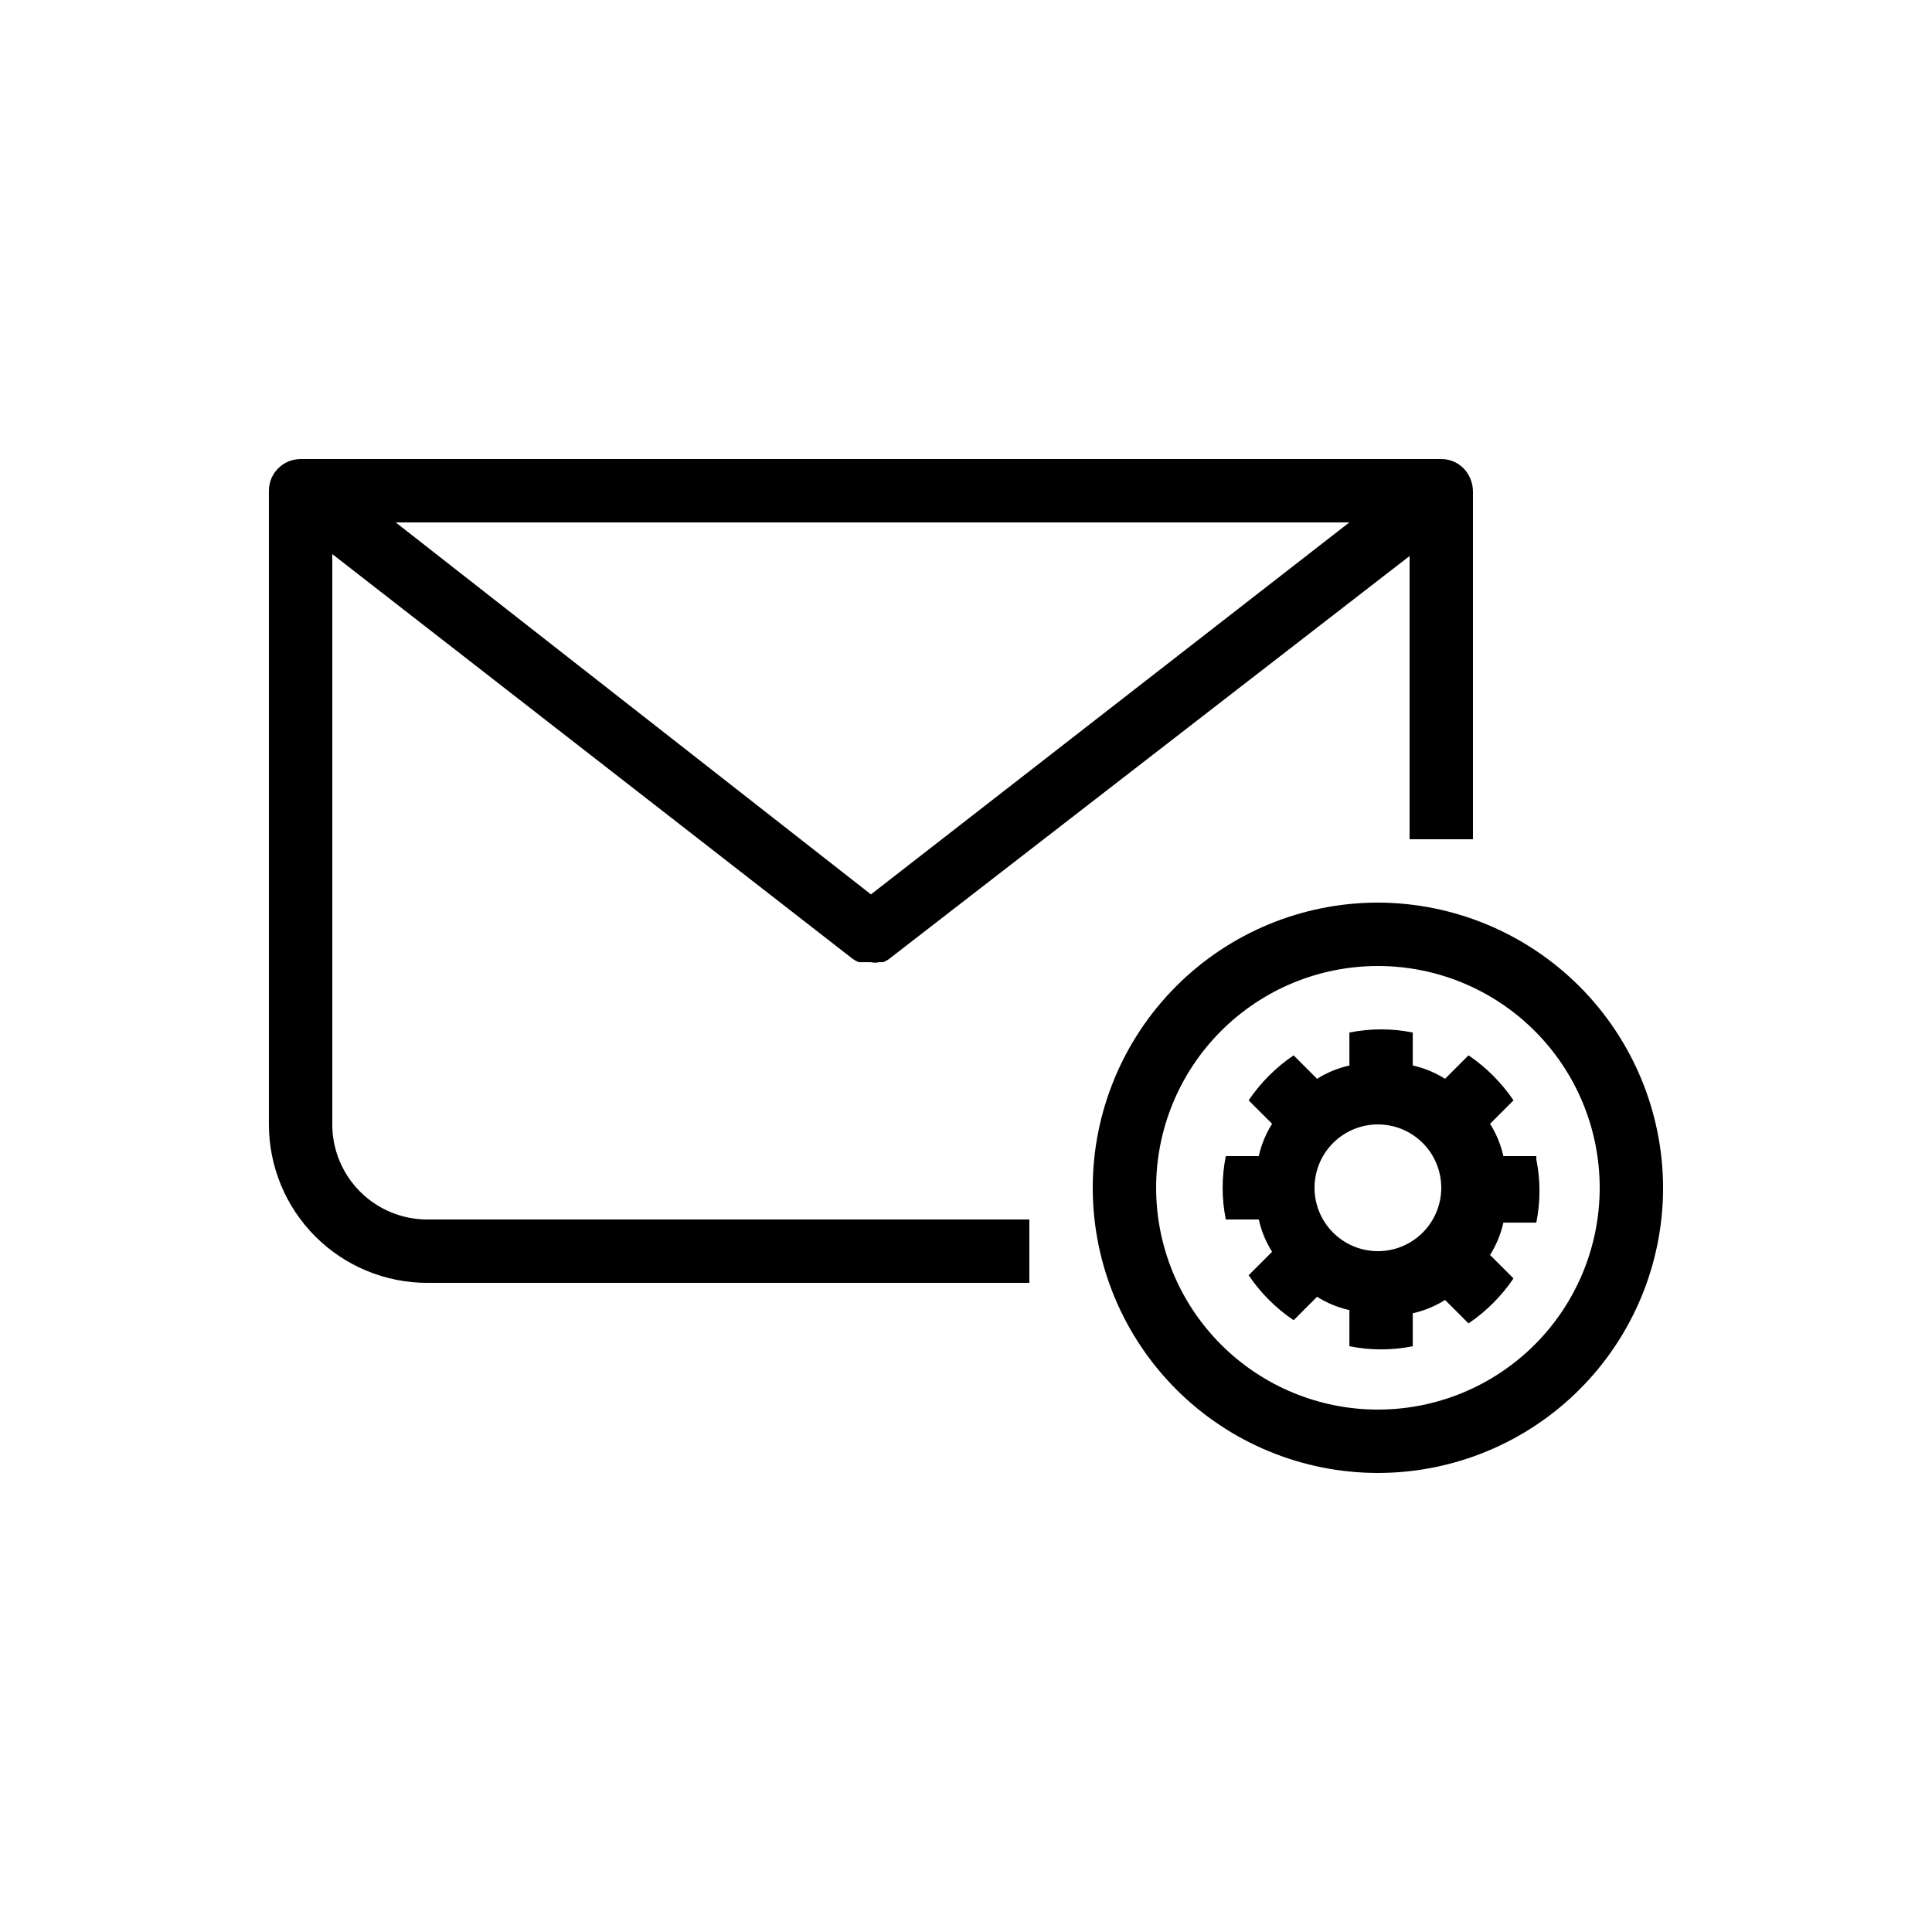
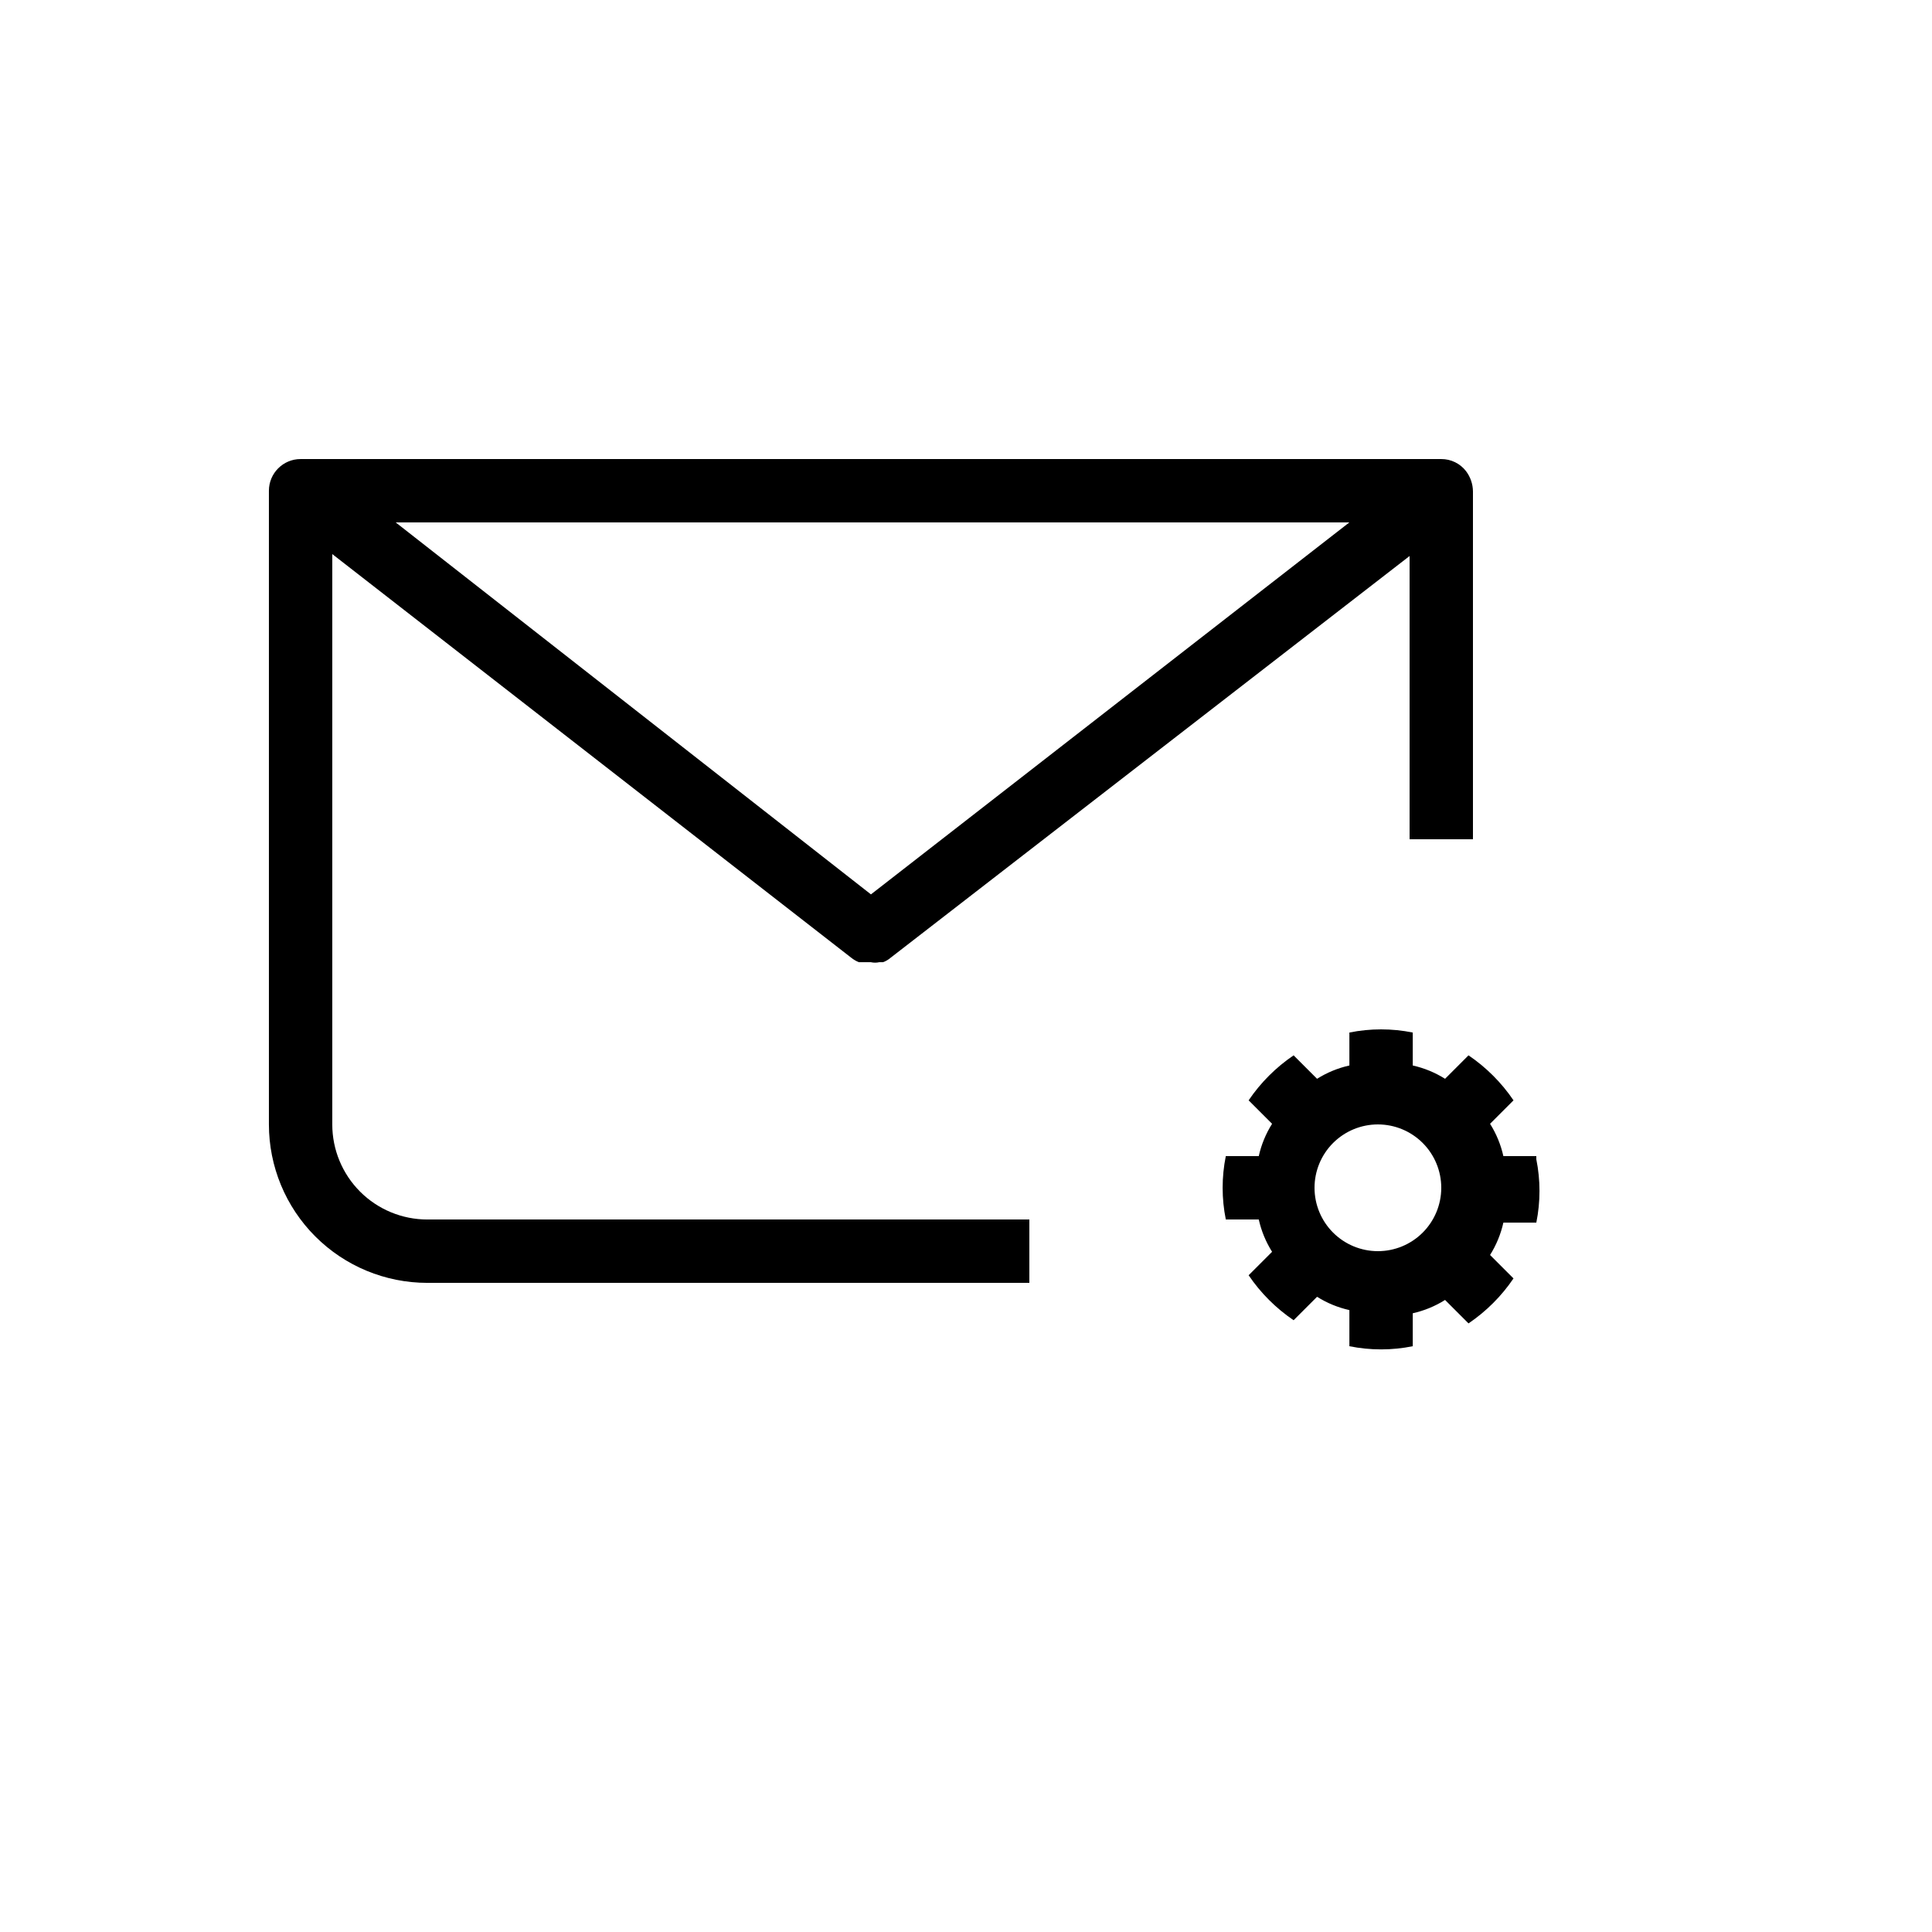
<svg xmlns="http://www.w3.org/2000/svg" fill="#000000" width="800px" height="800px" version="1.1" viewBox="144 144 512 512">
  <g>
    <path d="m232.06 441.98v-151.14l137.54 106.98c0.609 0.488 1.289 0.883 2.016 1.176h3.191c0.719 0.16 1.465 0.16 2.184 0h1.008c0.738-0.262 1.422-0.66 2.016-1.176l137.54-106.47v75.066h16.793v-92.195c-0.023-1.945-0.672-3.828-1.848-5.375-1.566-2.023-3.988-3.203-6.551-3.191h-302.29c-4.637 0-8.395 3.762-8.395 8.398v167.94c0 11.133 4.422 21.812 12.297 29.684 7.871 7.875 18.551 12.297 29.688 12.297h159.54v-16.793h-159.54c-6.684 0-13.09-2.652-17.812-7.375-4.727-4.727-7.379-11.133-7.379-17.812zm269.54-159.54-126.79 98.582-125.95-98.582z" />
-     <path d="m509.16 383.2c-20.043 0-39.266 7.965-53.438 22.137s-22.133 33.395-22.133 53.438c0 20.043 7.961 39.262 22.133 53.438 14.172 14.172 33.395 22.133 53.438 22.133s39.266-7.961 53.438-22.133c14.172-14.176 22.137-33.395 22.137-53.438-0.047-20.031-8.023-39.227-22.184-53.391-14.164-14.16-33.359-22.137-53.391-22.184zm0 134.35v0.004c-15.586 0-30.539-6.191-41.562-17.215-11.023-11.023-17.215-25.977-17.215-41.562 0-15.59 6.191-30.539 17.215-41.562 11.023-11.023 25.977-17.215 41.562-17.215 15.59 0 30.539 6.191 41.562 17.215 11.023 11.023 17.215 25.973 17.215 41.562 0 15.586-6.191 30.539-17.215 41.562-11.023 11.023-25.973 17.215-41.562 17.215z" />
    <path d="m551.14 450.38h-8.734 0.004c-0.68-3.035-1.871-5.934-3.527-8.562l6.215-6.215h-0.004c-3.18-4.695-7.227-8.742-11.922-11.926l-6.215 6.215c-2.633-1.656-5.527-2.848-8.562-3.527v-8.734 0.004c-5.543-1.121-11.254-1.121-16.793 0v8.734-0.004c-3.035 0.68-5.934 1.871-8.566 3.527l-6.215-6.215c-4.695 3.184-8.742 7.231-11.922 11.926l6.215 6.215c-1.656 2.629-2.852 5.527-3.527 8.562h-8.734c-1.121 5.543-1.121 11.254 0 16.793h8.734c0.676 3.035 1.871 5.934 3.527 8.566l-6.215 6.215c3.18 4.695 7.227 8.742 11.922 11.922l6.215-6.215c2.633 1.656 5.531 2.852 8.566 3.527v9.574c5.539 1.121 11.25 1.121 16.793 0v-8.734c3.035-0.676 5.93-1.871 8.562-3.527l6.215 6.215c4.695-3.184 8.742-7.227 11.922-11.922l-6.215-6.215h0.004c1.656-2.633 2.848-5.531 3.527-8.566h8.73c1.121-5.539 1.121-11.25 0-16.793zm-41.984 25.191c-4.453 0-8.723-1.77-11.875-4.918-3.148-3.152-4.918-7.422-4.918-11.875s1.77-8.727 4.918-11.875c3.152-3.148 7.422-4.918 11.875-4.918s8.727 1.77 11.875 4.918c3.148 3.148 4.918 7.422 4.918 11.875s-1.77 8.723-4.918 11.875c-3.148 3.148-7.422 4.918-11.875 4.918z" />
  </g>
</svg>